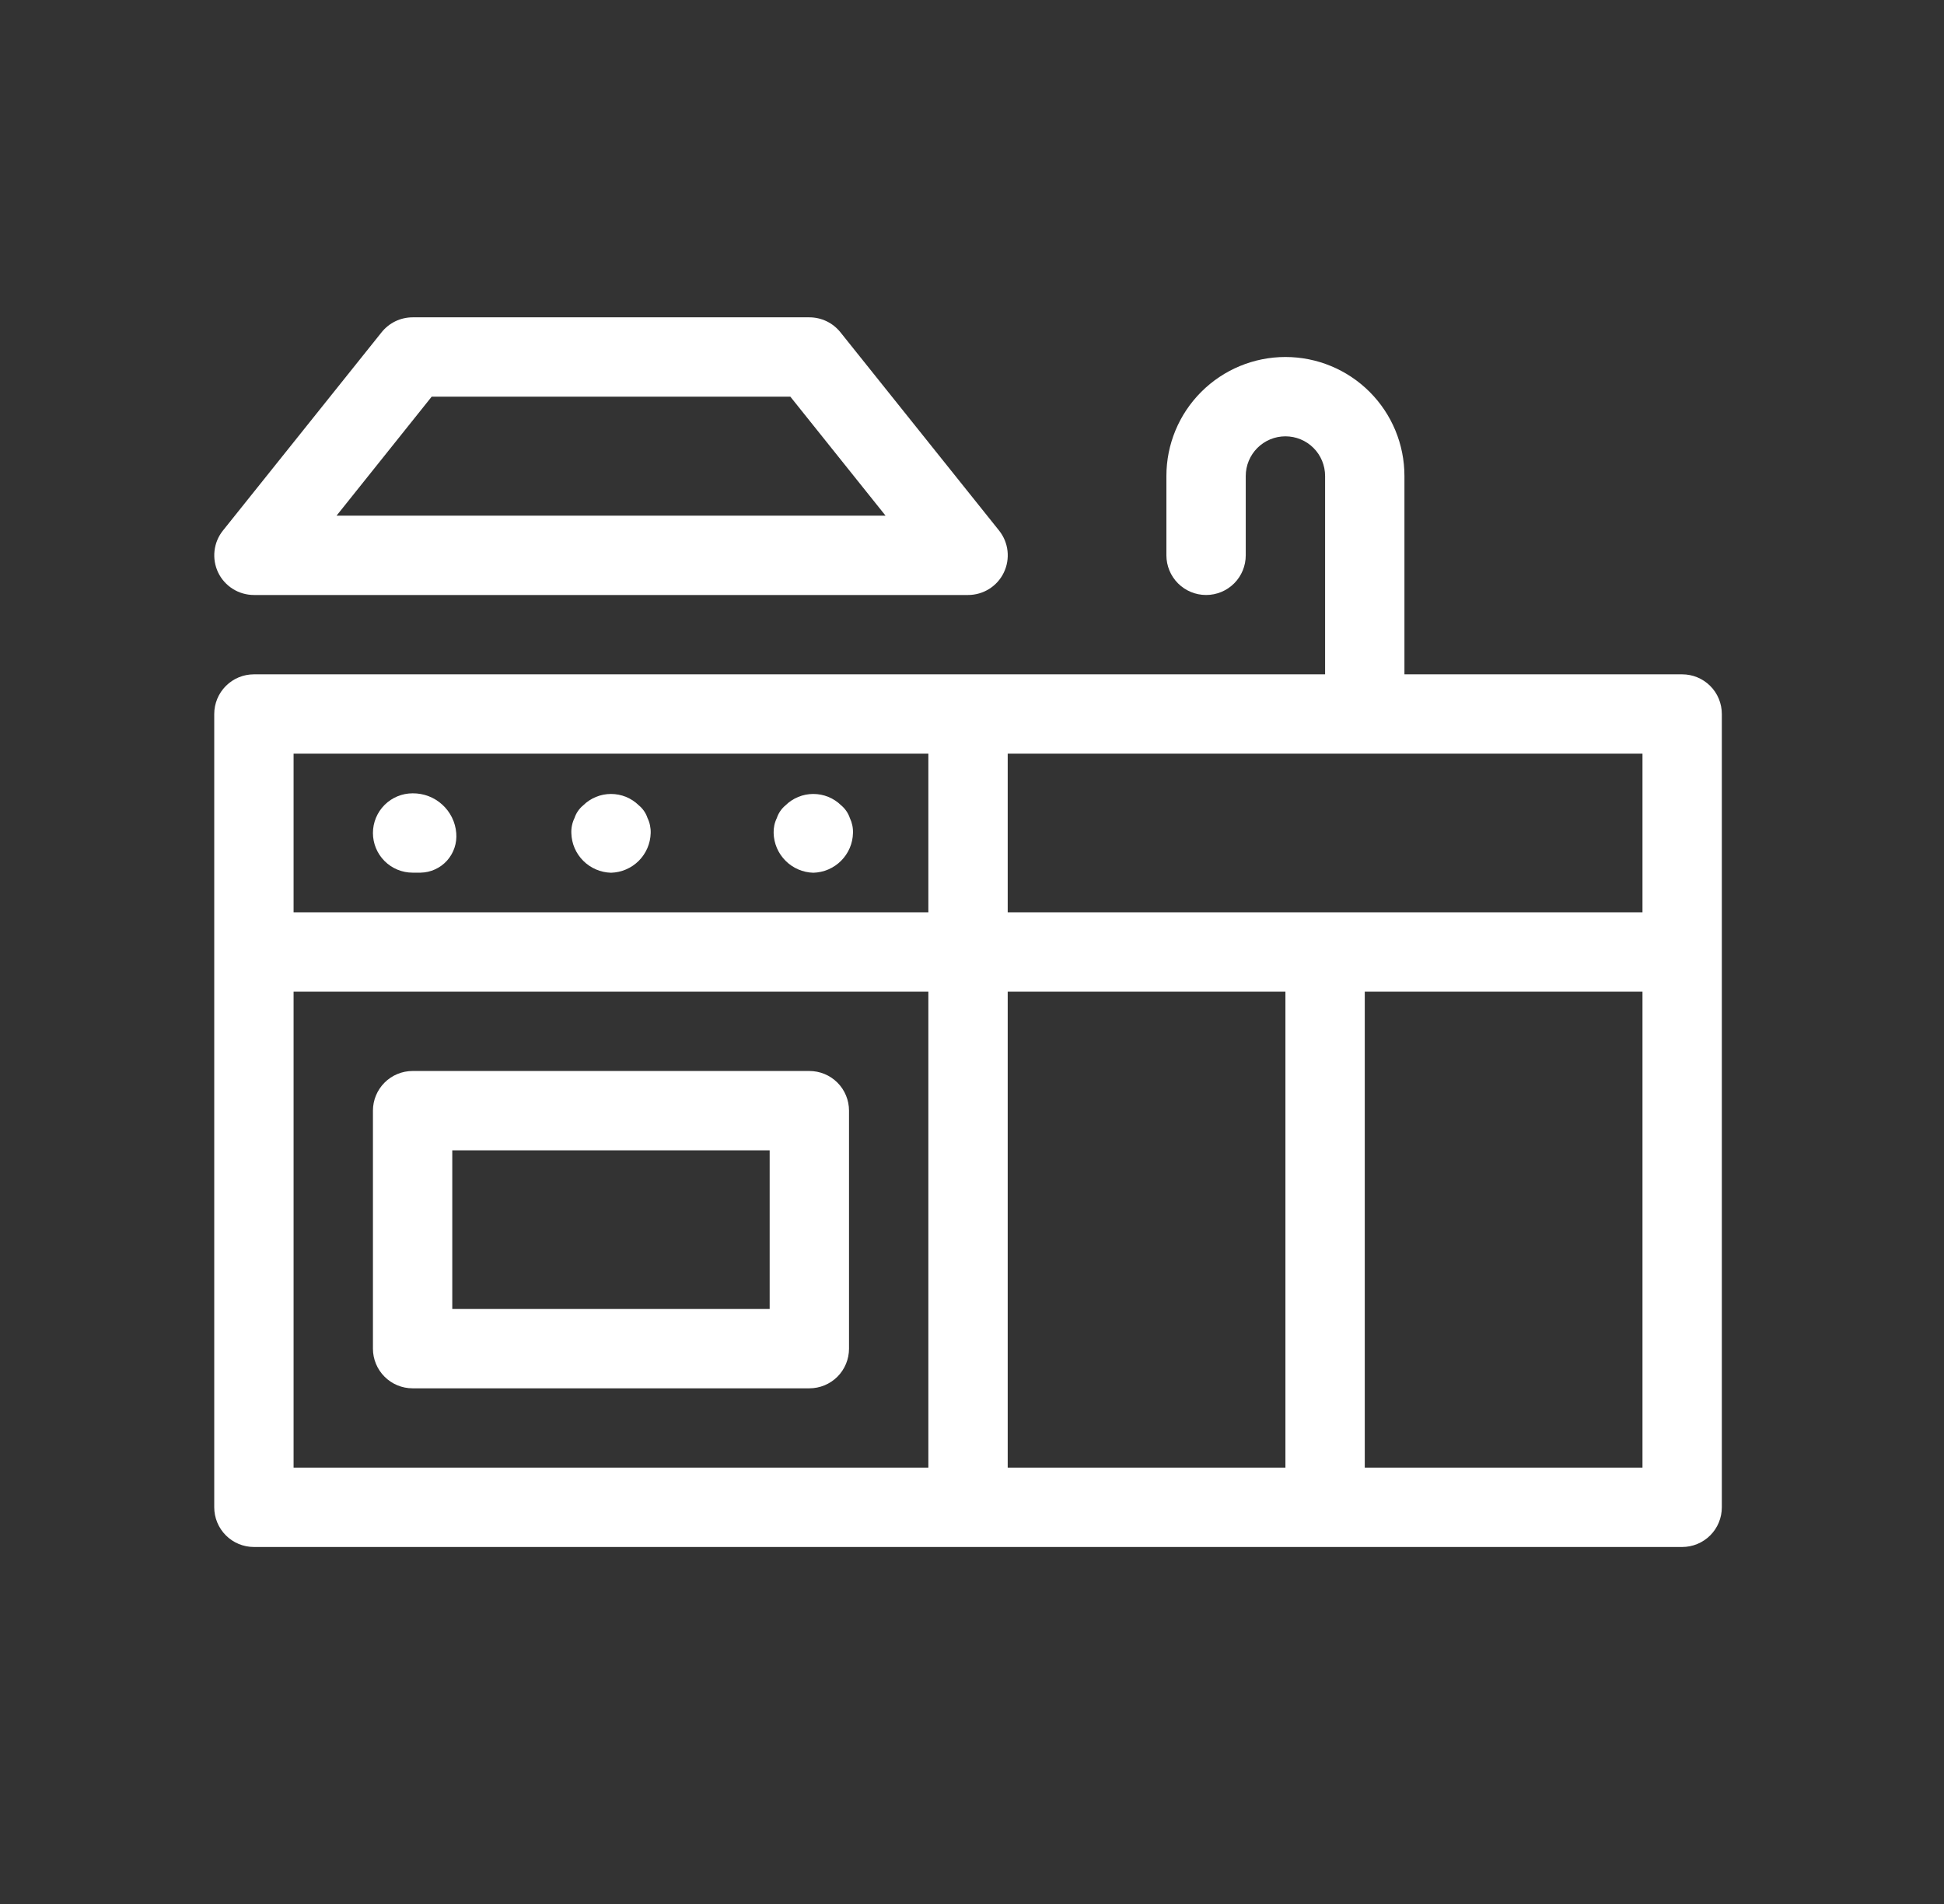
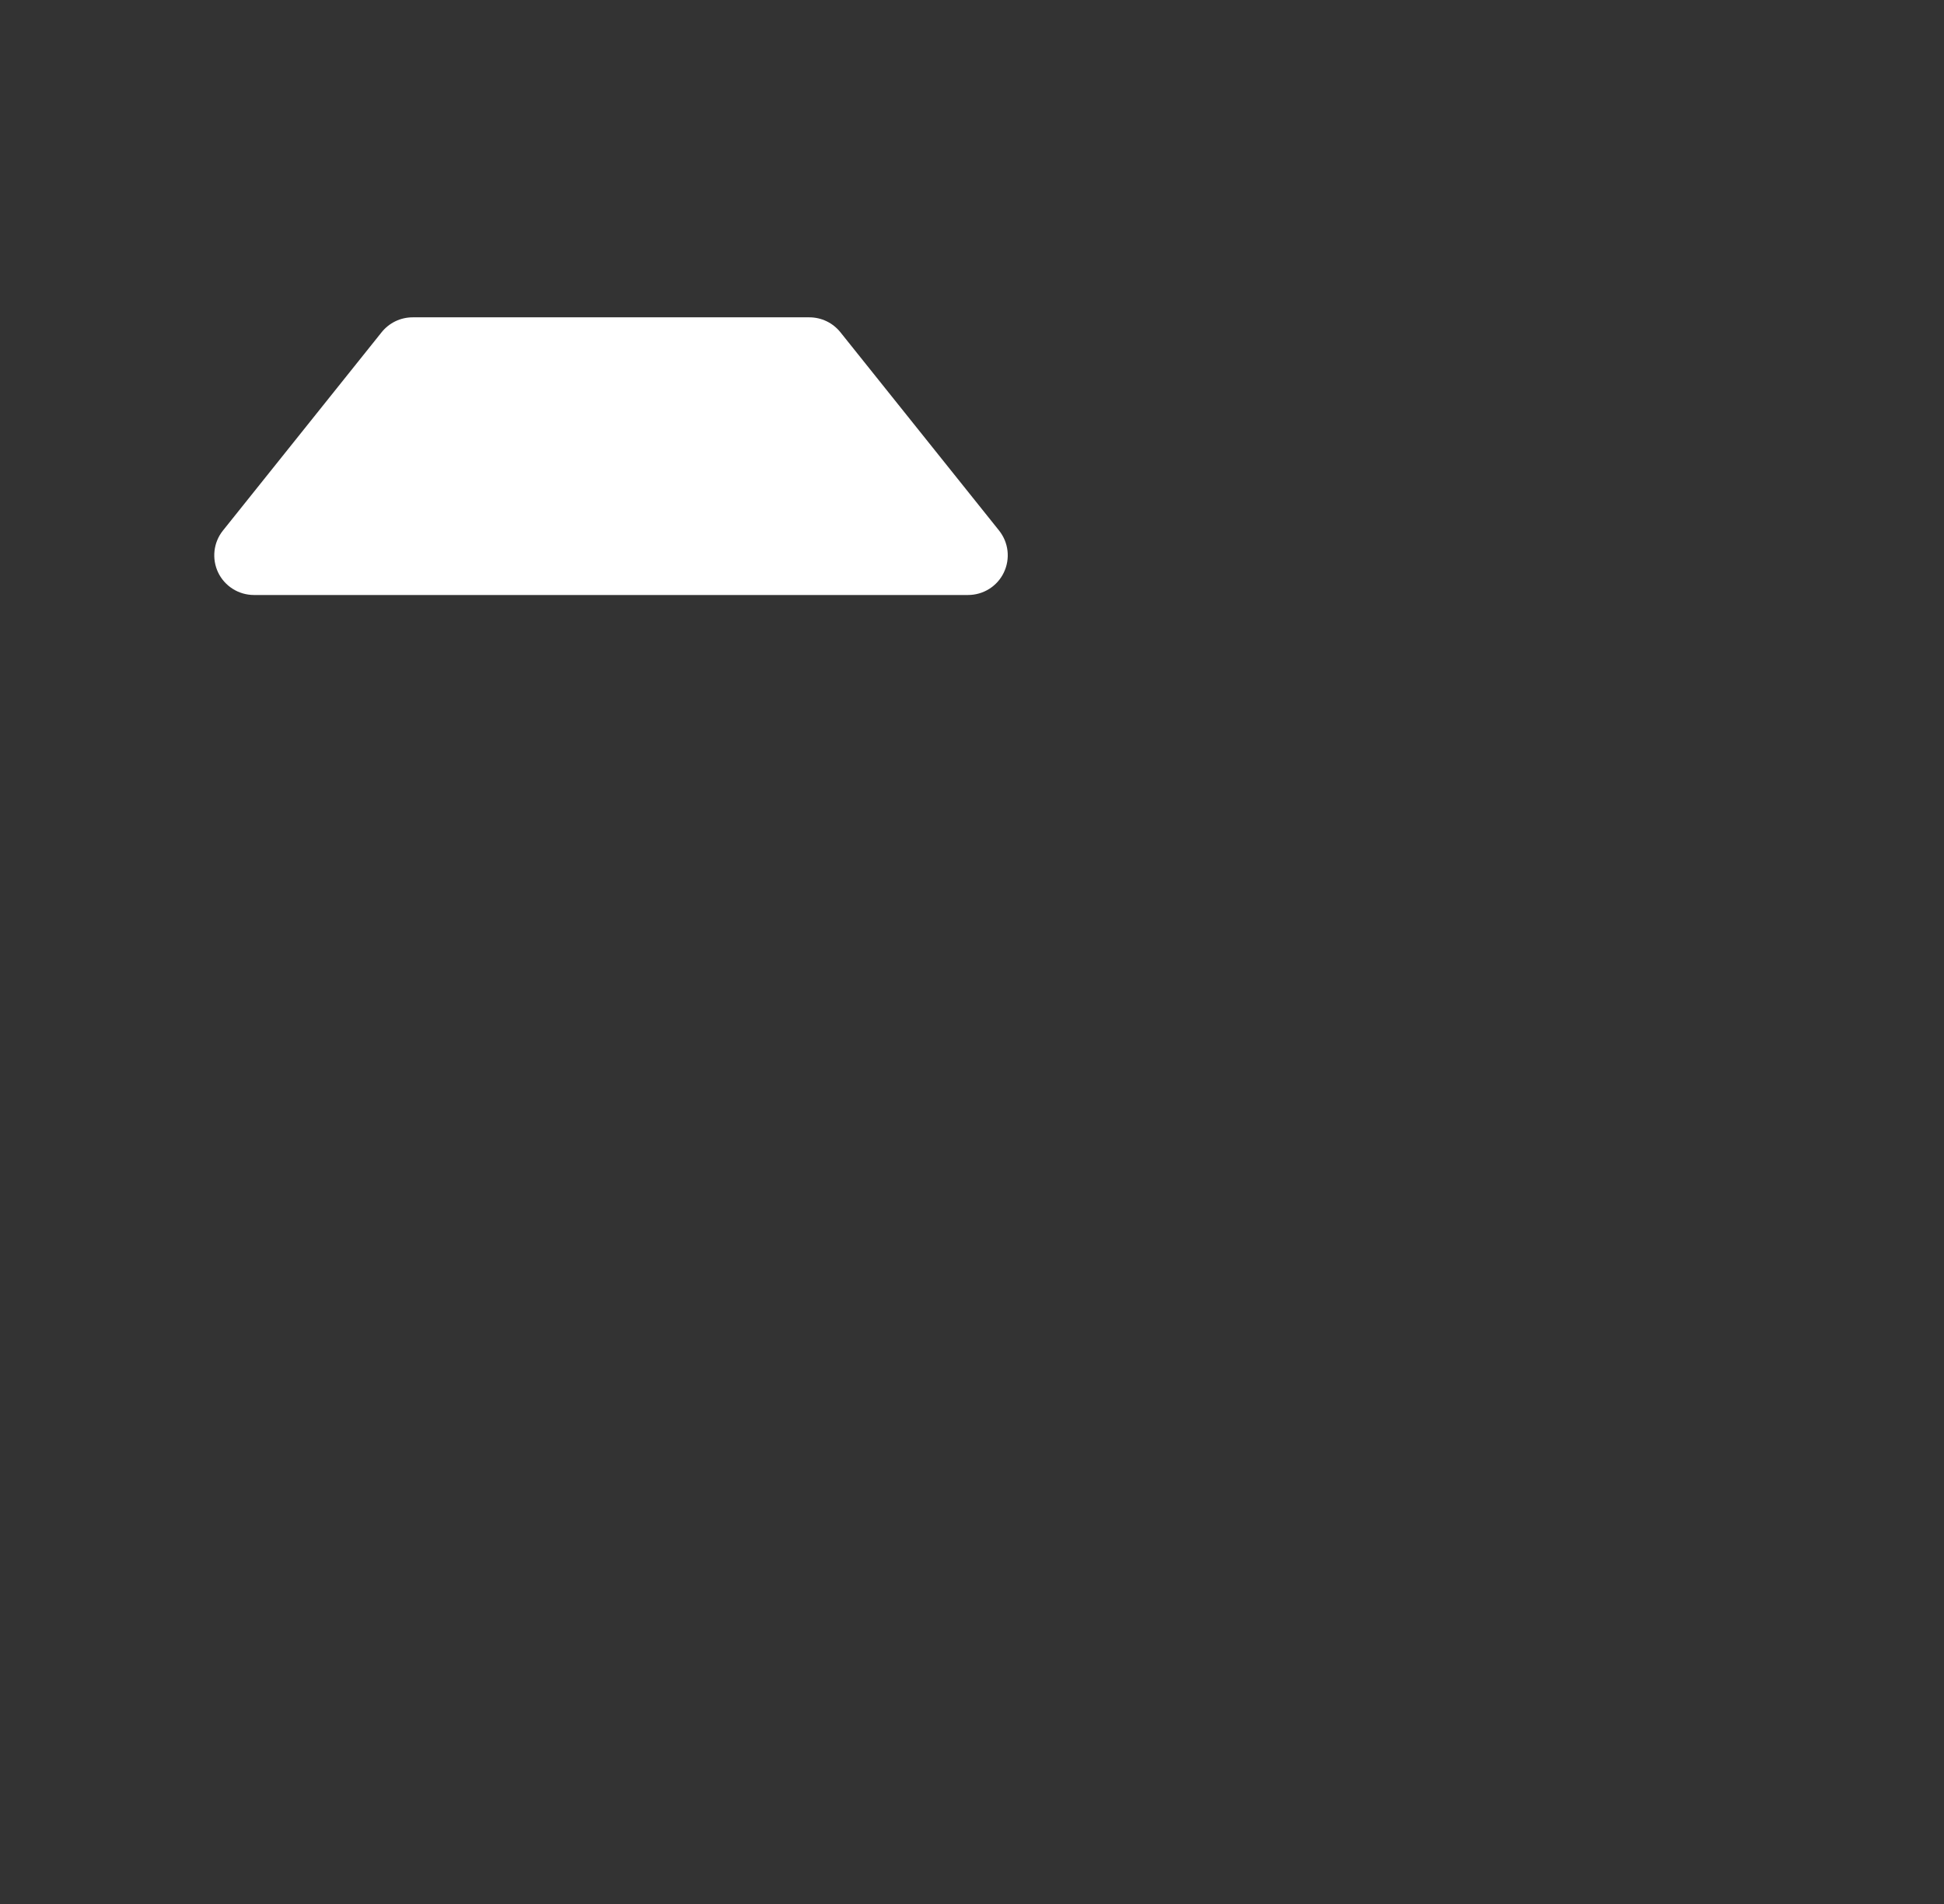
<svg xmlns="http://www.w3.org/2000/svg" width="49" height="48" viewBox="0 0 49 48" fill="none">
  <rect x="0" y="0" width="49" height="48" fill="#333333" stroke="none" />
-   <path d="M20.4 27H10.4C10.135 27 9.881 27.105 9.693 27.293C9.506 27.48 9.4 27.735 9.4 28V34C9.4 34.265 9.506 34.52 9.693 34.707C9.881 34.895 10.135 35 10.4 35H20.4C20.666 35 20.92 34.895 21.108 34.707C21.295 34.52 21.4 34.265 21.4 34V28C21.4 27.735 21.295 27.48 21.108 27.293C20.92 27.105 20.666 27 20.4 27ZM19.4 33H11.4V29H19.4V33Z" fill="white" />
-   <path d="M10.4 22H10.6C10.727 21.998 10.851 21.97 10.966 21.917C11.081 21.865 11.183 21.79 11.268 21.696C11.352 21.602 11.416 21.492 11.456 21.372C11.496 21.252 11.511 21.126 11.5 21C11.478 20.725 11.351 20.469 11.147 20.284C10.943 20.098 10.676 19.997 10.4 20C10.135 20 9.881 20.105 9.693 20.293C9.506 20.48 9.4 20.735 9.4 21C9.4 21.265 9.506 21.52 9.693 21.707C9.881 21.895 10.135 22 10.4 22Z" fill="white" />
-   <path d="M20.5 22.002C20.764 21.995 21.014 21.887 21.2 21.701C21.386 21.515 21.494 21.265 21.5 21.002C21.505 20.87 21.477 20.74 21.421 20.622C21.378 20.496 21.302 20.386 21.201 20.302C21.014 20.118 20.762 20.016 20.5 20.016C20.239 20.016 19.987 20.118 19.8 20.302C19.699 20.386 19.623 20.496 19.581 20.622C19.523 20.74 19.496 20.87 19.5 21.002C19.507 21.265 19.614 21.515 19.801 21.701C19.987 21.887 20.237 21.995 20.5 22.002Z" fill="white" />
-   <path d="M15.401 22.002C15.664 21.995 15.915 21.887 16.101 21.701C16.287 21.515 16.394 21.265 16.401 21.002C16.405 20.87 16.378 20.74 16.321 20.622C16.279 20.496 16.203 20.386 16.101 20.302C15.914 20.118 15.663 20.016 15.401 20.016C15.139 20.016 14.888 20.118 14.701 20.302C14.599 20.386 14.523 20.496 14.481 20.622C14.424 20.74 14.396 20.87 14.401 21.002C14.407 21.265 14.515 21.515 14.701 21.701C14.887 21.887 15.138 21.995 15.401 22.002Z" fill="white" />
-   <path d="M6.401 15H24.401C24.589 15 24.774 14.947 24.933 14.847C25.093 14.747 25.221 14.604 25.302 14.434C25.384 14.264 25.416 14.075 25.395 13.888C25.374 13.7 25.3 13.523 25.183 13.376L21.183 8.376C21.089 8.259 20.97 8.164 20.835 8.099C20.7 8.034 20.551 8 20.401 8H10.401C10.251 8 10.102 8.034 9.967 8.099C9.832 8.164 9.713 8.259 9.619 8.376L5.619 13.376C5.501 13.523 5.428 13.7 5.407 13.888C5.386 14.075 5.418 14.264 5.499 14.434C5.581 14.604 5.709 14.747 5.869 14.847C6.028 14.947 6.213 15 6.401 15ZM10.881 10H19.921L22.321 13H8.483L10.881 10Z" fill="white" />
-   <path d="M42.4 17H35.4V12C35.4 11.204 35.084 10.441 34.522 9.879C33.959 9.316 33.196 9 32.4 9C31.605 9 30.842 9.316 30.279 9.879C29.716 10.441 29.4 11.204 29.4 12V14C29.4 14.265 29.506 14.52 29.693 14.707C29.881 14.895 30.135 15 30.4 15C30.666 15 30.92 14.895 31.108 14.707C31.295 14.52 31.4 14.265 31.4 14V12C31.4 11.735 31.506 11.48 31.693 11.293C31.881 11.105 32.135 11 32.4 11C32.666 11 32.92 11.105 33.108 11.293C33.295 11.48 33.4 11.735 33.4 12V17H6.4C6.135 17 5.881 17.105 5.693 17.293C5.506 17.48 5.4 17.735 5.4 18V38C5.4 38.265 5.506 38.52 5.693 38.707C5.881 38.895 6.135 39 6.4 39H42.4C42.666 39 42.92 38.895 43.108 38.707C43.295 38.52 43.4 38.265 43.4 38V18C43.4 17.735 43.295 17.48 43.108 17.293C42.92 17.105 42.666 17 42.4 17ZM41.4 23H25.4V19H41.4V23ZM23.4 19V23H7.4V19H23.4ZM7.4 25H23.4V37H7.4V25ZM25.4 25H32.4V37H25.4V25ZM34.4 37V25H41.4V37H34.4Z" fill="white" />
+   <path d="M6.401 15H24.401C24.589 15 24.774 14.947 24.933 14.847C25.093 14.747 25.221 14.604 25.302 14.434C25.384 14.264 25.416 14.075 25.395 13.888C25.374 13.7 25.3 13.523 25.183 13.376L21.183 8.376C21.089 8.259 20.97 8.164 20.835 8.099C20.7 8.034 20.551 8 20.401 8H10.401C10.251 8 10.102 8.034 9.967 8.099C9.832 8.164 9.713 8.259 9.619 8.376L5.619 13.376C5.501 13.523 5.428 13.7 5.407 13.888C5.386 14.075 5.418 14.264 5.499 14.434C5.581 14.604 5.709 14.747 5.869 14.847C6.028 14.947 6.213 15 6.401 15ZH19.921L22.321 13H8.483L10.881 10Z" fill="white" />
</svg>